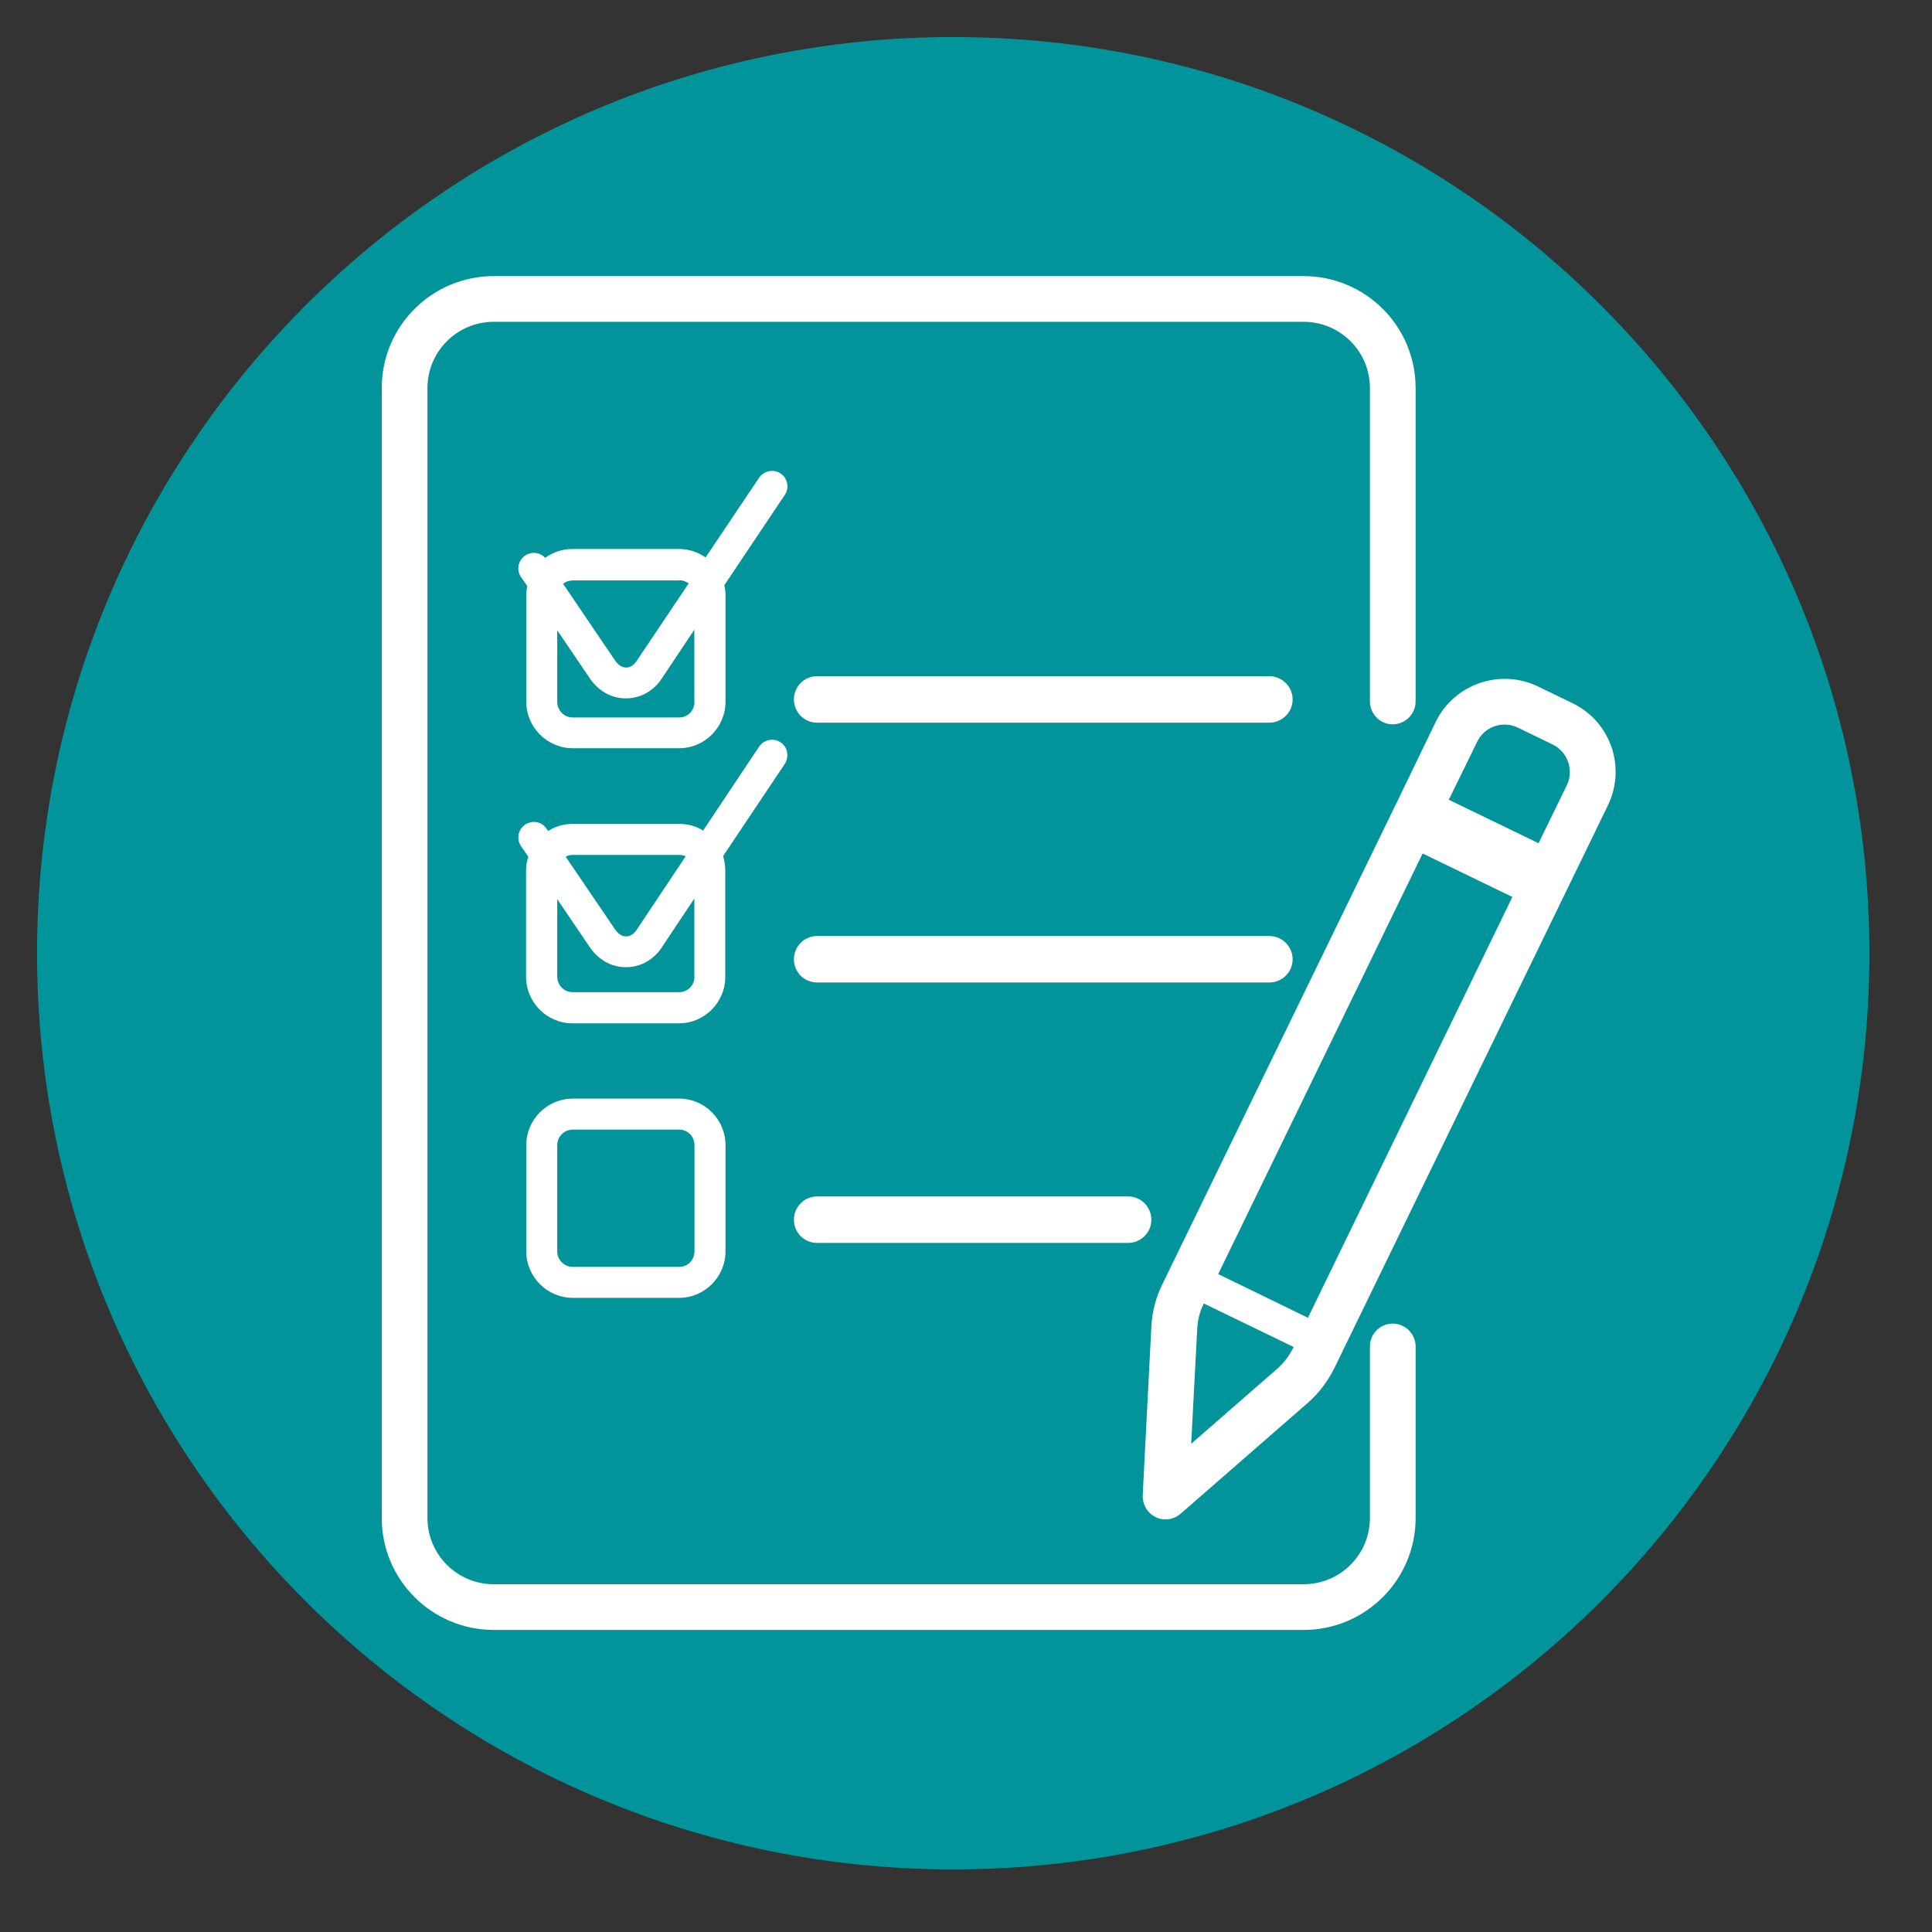
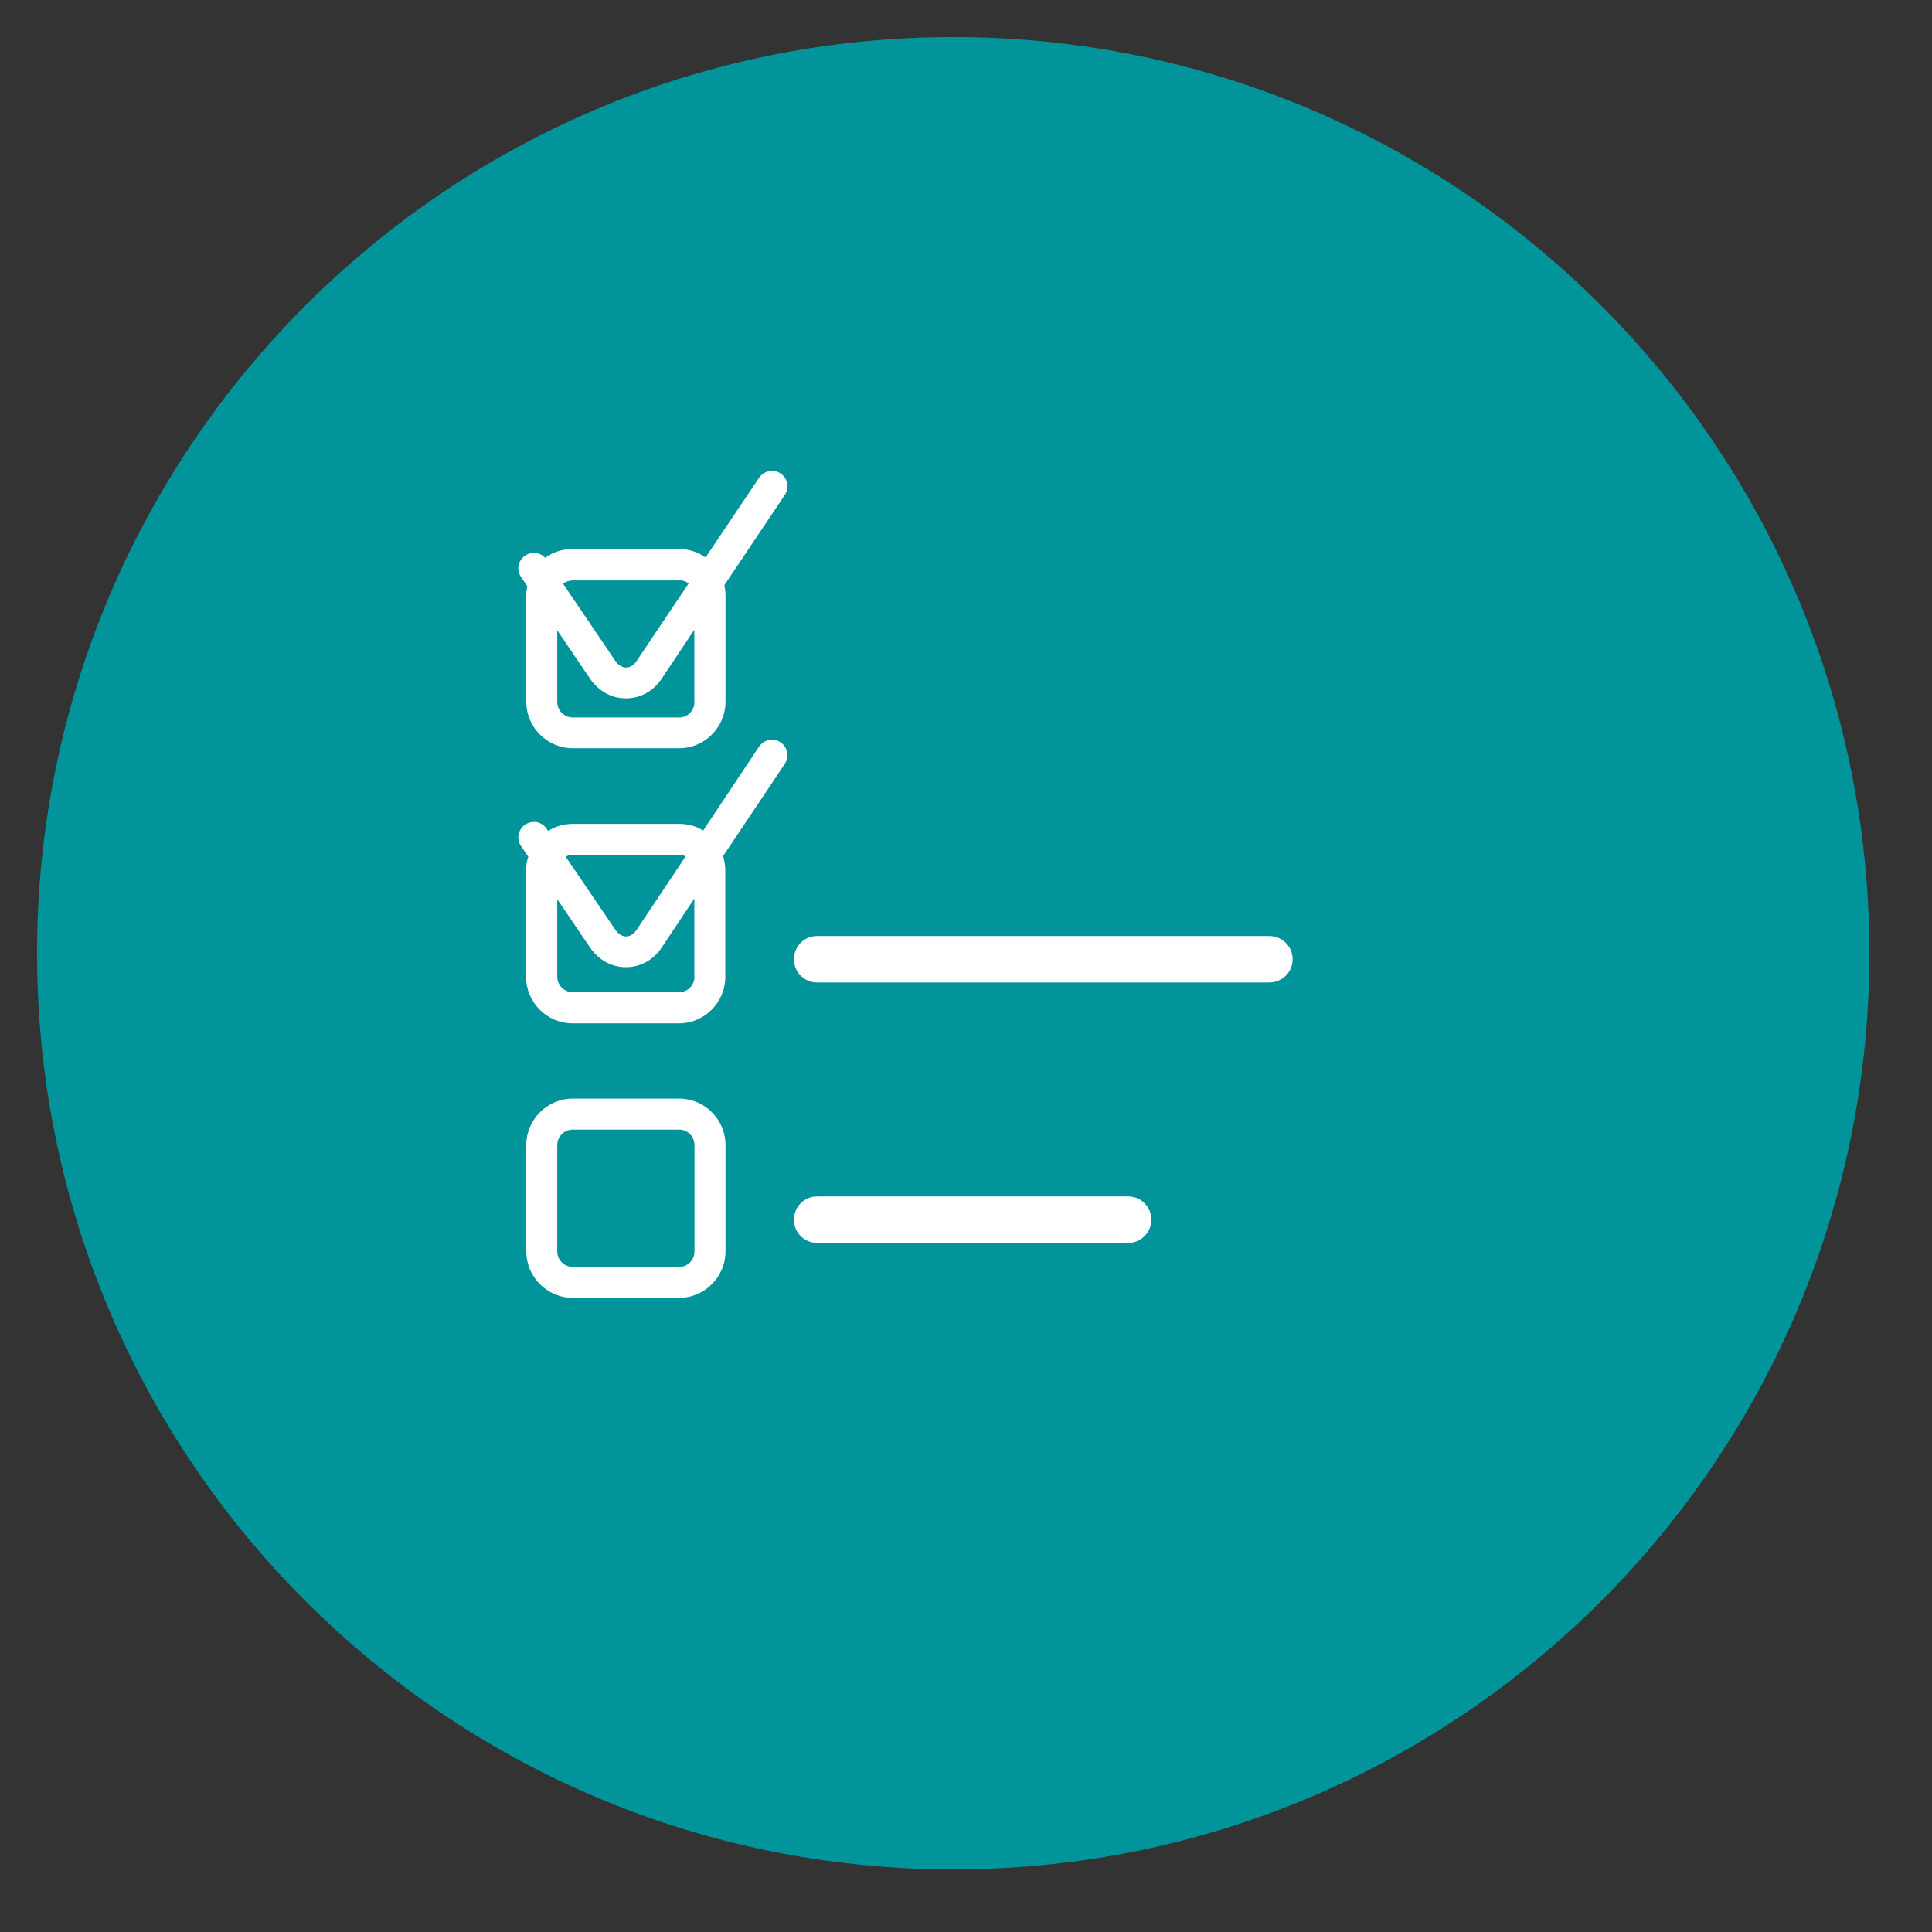
<svg xmlns="http://www.w3.org/2000/svg" width="50" zoomAndPan="magnify" viewBox="0 0 37.5 37.5" height="50" preserveAspectRatio="xMidYMid meet" version="1.0">
  <rect x="0" y="0" width="37.5" height="37.5" fill="#333333" stroke="none" />
  <defs>
    <clipPath id="5d65c3d56e">
      <path d="M 0.719 0.719 L 36.285 0.719 L 36.285 36.285 L 0.719 36.285 Z M 0.719 0.719 " clip-rule="nonzero" />
    </clipPath>
    <clipPath id="b703865e9d">
      <path d="M 18.504 0.719 C 8.684 0.719 0.719 8.684 0.719 18.504 C 0.719 28.324 8.684 36.285 18.504 36.285 C 28.324 36.285 36.285 28.324 36.285 18.504 C 36.285 8.684 28.324 0.719 18.504 0.719 Z M 18.504 0.719 " clip-rule="nonzero" />
    </clipPath>
    <clipPath id="a83c4a8d8c">
-       <path d="M 22 13 L 31.836 13 L 31.836 30 L 22 30 Z M 22 13 " clip-rule="nonzero" />
-     </clipPath>
+       </clipPath>
    <clipPath id="80b7ee7d51">
      <path d="M 7.41 5.355 L 28 5.355 L 28 32 L 7.41 32 Z M 7.41 5.355 " clip-rule="nonzero" />
    </clipPath>
  </defs>
  <g clip-path="url(#5d65c3d56e)">
    <g clip-path="url(#b703865e9d)">
      <path fill="#01949a" d="M 0.719 0.719 L 36.285 0.719 L 36.285 36.285 L 0.719 36.285 Z M 0.719 0.719 " fill-opacity="1" fill-rule="nonzero" />
    </g>
  </g>
  <path fill="#ffffff" d="M 13.184 21.324 L 11.117 21.324 C 10.621 21.324 10.215 21.73 10.215 22.227 L 10.215 24.289 C 10.215 24.785 10.621 25.191 11.117 25.191 L 13.184 25.191 C 13.676 25.191 14.082 24.785 14.082 24.289 L 14.082 22.227 C 14.082 21.727 13.676 21.324 13.184 21.324 Z M 13.48 24.289 C 13.48 24.457 13.348 24.59 13.184 24.59 L 11.117 24.59 C 10.953 24.59 10.816 24.457 10.816 24.289 L 10.816 22.227 C 10.816 22.059 10.953 21.926 11.117 21.926 L 13.184 21.926 C 13.348 21.926 13.48 22.059 13.48 22.227 Z M 13.48 24.289 " fill-opacity="1" fill-rule="nonzero" />
-   <path fill="#ffffff" d="M 24.637 13.125 L 15.859 13.125 C 15.609 13.125 15.41 13.328 15.41 13.578 C 15.41 13.824 15.609 14.027 15.859 14.027 L 24.637 14.027 C 24.887 14.027 25.09 13.824 25.09 13.578 C 25.09 13.328 24.887 13.125 24.637 13.125 Z M 24.637 13.125 " fill-opacity="1" fill-rule="nonzero" />
  <path fill="#ffffff" d="M 25.09 18.621 C 25.09 18.371 24.887 18.168 24.637 18.168 L 15.859 18.168 C 15.609 18.168 15.41 18.371 15.41 18.621 C 15.41 18.867 15.609 19.07 15.859 19.07 L 24.637 19.07 C 24.887 19.07 25.09 18.867 25.09 18.621 Z M 25.09 18.621 " fill-opacity="1" fill-rule="nonzero" />
  <path fill="#ffffff" d="M 15.152 14.41 C 15.016 14.316 14.828 14.355 14.734 14.492 L 13.648 16.121 C 13.512 16.035 13.355 15.992 13.184 15.992 L 11.117 15.992 C 10.945 15.992 10.777 16.039 10.641 16.129 L 10.609 16.086 C 10.516 15.945 10.328 15.914 10.191 16.008 C 10.055 16.102 10.02 16.289 10.113 16.422 L 10.254 16.629 C 10.227 16.711 10.211 16.805 10.211 16.898 L 10.211 18.961 C 10.211 19.457 10.617 19.863 11.113 19.863 L 13.18 19.863 C 13.672 19.863 14.078 19.457 14.078 18.961 L 14.078 16.898 C 14.078 16.801 14.062 16.707 14.035 16.617 L 15.23 14.832 C 15.324 14.688 15.289 14.5 15.152 14.41 Z M 11.117 16.594 L 13.184 16.594 C 13.227 16.594 13.273 16.605 13.309 16.621 L 12.355 18.051 C 12.301 18.133 12.227 18.176 12.152 18.176 C 12.078 18.176 12.008 18.133 11.949 18.055 L 10.98 16.629 C 11.02 16.605 11.062 16.594 11.117 16.594 Z M 13.48 18.957 C 13.48 19.125 13.348 19.258 13.184 19.258 L 11.117 19.258 C 10.953 19.258 10.816 19.125 10.816 18.957 L 10.816 17.453 L 11.449 18.387 C 11.621 18.637 11.871 18.773 12.148 18.773 C 12.148 18.773 12.152 18.773 12.152 18.773 C 12.43 18.773 12.688 18.633 12.852 18.379 L 13.477 17.441 L 13.477 18.957 Z M 13.48 18.957 " fill-opacity="1" fill-rule="nonzero" />
  <path fill="#ffffff" d="M 15.152 9.191 C 15.016 9.098 14.828 9.137 14.734 9.273 L 13.695 10.82 C 13.551 10.719 13.375 10.656 13.18 10.656 L 11.113 10.656 C 10.914 10.656 10.73 10.719 10.582 10.828 C 10.484 10.719 10.316 10.699 10.191 10.785 C 10.055 10.879 10.02 11.066 10.113 11.199 L 10.234 11.375 C 10.223 11.434 10.215 11.492 10.215 11.559 L 10.215 13.621 C 10.215 14.117 10.621 14.523 11.117 14.523 L 13.184 14.523 C 13.676 14.523 14.082 14.117 14.082 13.621 L 14.082 11.559 C 14.082 11.488 14.074 11.422 14.059 11.359 L 15.234 9.605 C 15.324 9.469 15.289 9.281 15.152 9.191 Z M 13.184 11.262 C 13.25 11.262 13.312 11.285 13.367 11.324 L 12.355 12.832 C 12.301 12.914 12.227 12.957 12.152 12.957 C 12.078 12.957 12.008 12.914 11.949 12.836 L 10.93 11.332 C 10.98 11.289 11.047 11.266 11.117 11.266 L 13.184 11.266 Z M 13.48 13.625 C 13.48 13.793 13.348 13.926 13.184 13.926 L 11.117 13.926 C 10.953 13.926 10.816 13.793 10.816 13.625 L 10.816 12.234 L 11.449 13.168 C 11.621 13.418 11.871 13.555 12.148 13.555 C 12.148 13.555 12.152 13.555 12.152 13.555 C 12.43 13.555 12.688 13.414 12.852 13.16 L 13.477 12.223 L 13.477 13.625 Z M 13.48 13.625 " fill-opacity="1" fill-rule="nonzero" />
  <g clip-path="url(#a83c4a8d8c)">
-     <path fill="#ffffff" d="M 30.52 13.648 L 29.852 13.324 C 29.117 12.969 28.223 13.277 27.867 14.012 L 27.129 15.539 L 22.562 24.926 C 22.434 25.184 22.363 25.461 22.348 25.746 L 22.18 29.02 C 22.172 29.199 22.27 29.367 22.426 29.445 C 22.484 29.477 22.555 29.492 22.621 29.492 C 22.727 29.492 22.832 29.453 22.914 29.383 L 25.387 27.227 C 25.602 27.039 25.773 26.809 25.902 26.551 L 30.469 17.156 L 31.207 15.637 C 31.57 14.895 31.262 14.004 30.52 13.648 Z M 28.672 14.398 C 28.812 14.102 29.172 13.98 29.465 14.125 L 30.133 14.449 C 30.43 14.59 30.555 14.953 30.41 15.246 L 29.863 16.367 L 28.121 15.523 Z M 24.801 26.559 L 23.121 28.023 L 23.238 25.797 C 23.246 25.625 23.285 25.465 23.359 25.316 L 23.367 25.301 L 25.109 26.145 L 25.102 26.16 C 25.027 26.312 24.926 26.445 24.801 26.559 Z M 25.387 25.578 L 25.156 25.465 L 23.645 24.73 L 27.613 16.566 L 29.355 17.41 Z M 25.387 25.578 " fill-opacity="1" fill-rule="nonzero" />
+     <path fill="#ffffff" d="M 30.52 13.648 L 29.852 13.324 C 29.117 12.969 28.223 13.277 27.867 14.012 L 27.129 15.539 L 22.562 24.926 C 22.434 25.184 22.363 25.461 22.348 25.746 L 22.18 29.02 C 22.172 29.199 22.27 29.367 22.426 29.445 C 22.484 29.477 22.555 29.492 22.621 29.492 C 22.727 29.492 22.832 29.453 22.914 29.383 L 25.387 27.227 C 25.602 27.039 25.773 26.809 25.902 26.551 L 30.469 17.156 L 31.207 15.637 C 31.57 14.895 31.262 14.004 30.52 13.648 Z M 28.672 14.398 C 28.812 14.102 29.172 13.98 29.465 14.125 L 30.133 14.449 C 30.43 14.59 30.555 14.953 30.41 15.246 L 29.863 16.367 L 28.121 15.523 M 24.801 26.559 L 23.121 28.023 L 23.238 25.797 C 23.246 25.625 23.285 25.465 23.359 25.316 L 23.367 25.301 L 25.109 26.145 L 25.102 26.16 C 25.027 26.312 24.926 26.445 24.801 26.559 Z M 25.387 25.578 L 25.156 25.465 L 23.645 24.73 L 27.613 16.566 L 29.355 17.41 Z M 25.387 25.578 " fill-opacity="1" fill-rule="nonzero" />
  </g>
  <path fill="#ffffff" d="M 15.859 23.223 C 15.609 23.223 15.41 23.426 15.41 23.676 C 15.41 23.922 15.609 24.125 15.859 24.125 L 21.898 24.125 C 22.145 24.125 22.348 23.922 22.348 23.676 C 22.348 23.426 22.145 23.223 21.898 23.223 Z M 15.859 23.223 " fill-opacity="1" fill-rule="nonzero" />
  <g clip-path="url(#80b7ee7d51)">
-     <path fill="#ffffff" d="M 27.031 25.691 C 26.789 25.691 26.59 25.891 26.59 26.133 L 26.59 29.465 C 26.59 30.172 26.016 30.75 25.301 30.75 L 9.586 30.75 C 8.875 30.75 8.297 30.176 8.297 29.465 L 8.297 7.531 C 8.297 6.824 8.871 6.246 9.586 6.246 L 25.301 6.246 C 26.012 6.246 26.59 6.82 26.59 7.531 L 26.59 13.613 C 26.59 13.859 26.789 14.059 27.031 14.059 C 27.277 14.059 27.477 13.859 27.477 13.613 L 27.477 7.531 C 27.477 6.332 26.504 5.359 25.301 5.359 L 9.586 5.359 C 8.383 5.359 7.41 6.332 7.41 7.531 L 7.41 29.465 C 7.41 30.664 8.383 31.637 9.586 31.637 L 25.301 31.637 C 26.504 31.637 27.477 30.664 27.477 29.465 L 27.477 26.133 C 27.477 25.891 27.277 25.691 27.031 25.691 Z M 27.031 25.691 " fill-opacity="1" fill-rule="nonzero" />
-   </g>
+     </g>
</svg>